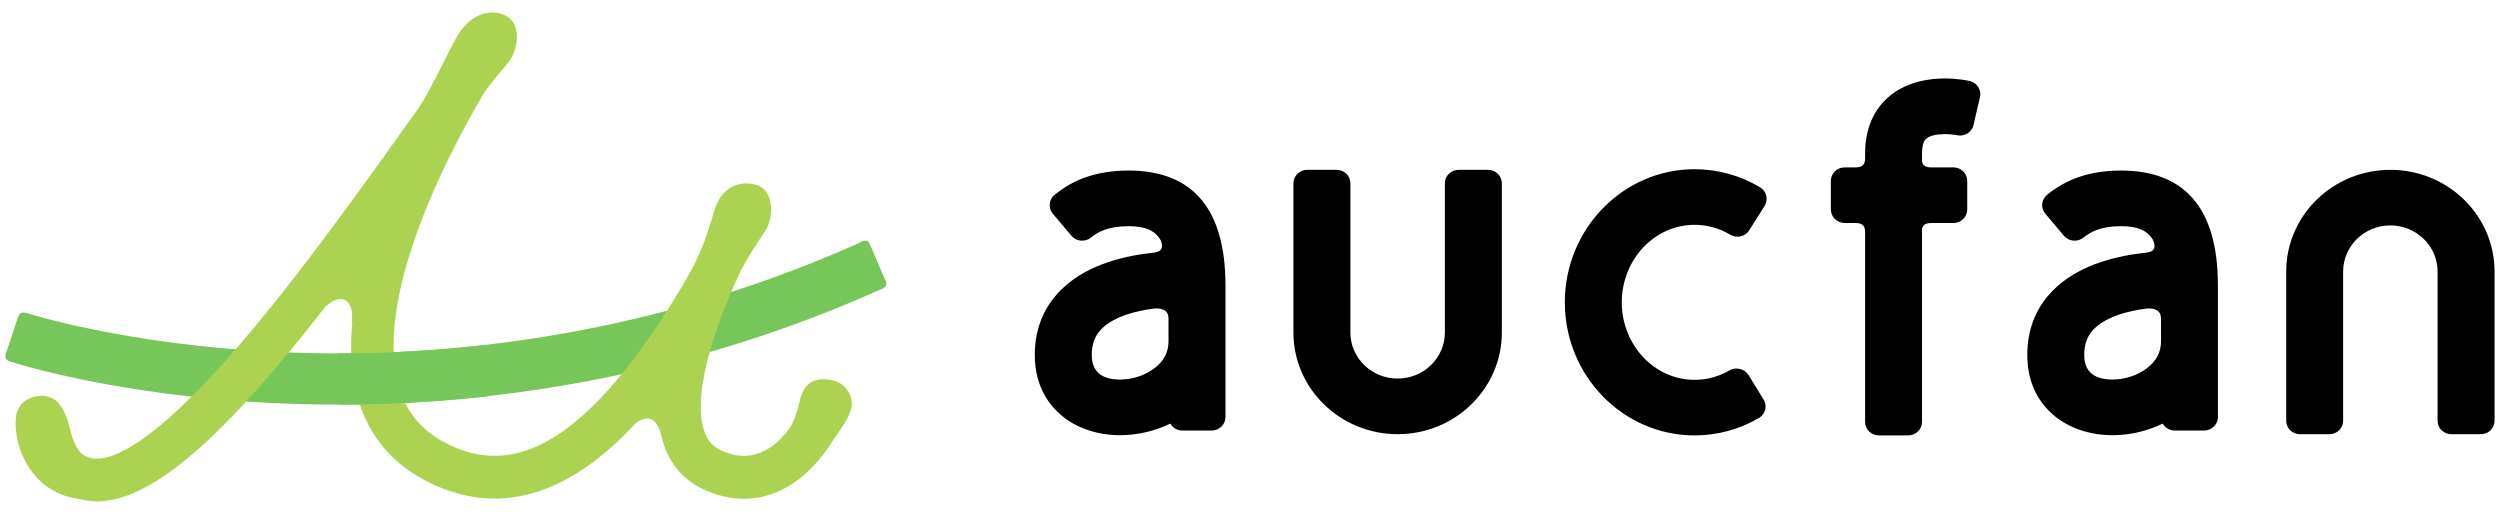
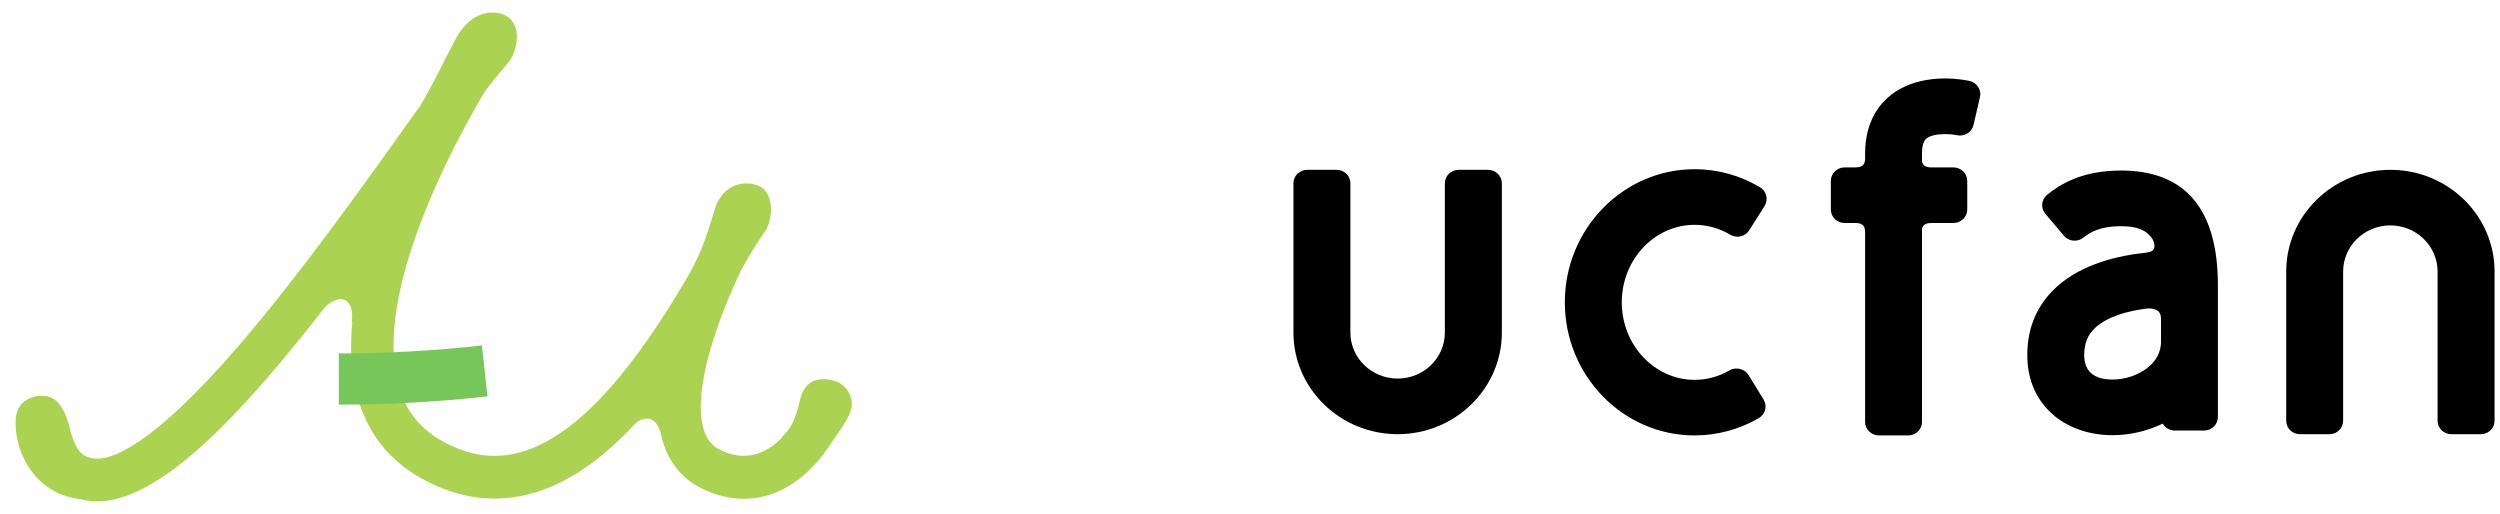
<svg xmlns="http://www.w3.org/2000/svg" height="37" viewBox="0 0 180 37" width="180">
  <path d="m152.717 12.279c-2.832 0-4.393.994-5.324 1.746-.201.166-.328.395-.354.654-.025.255.051.505.223.71l1.348 1.595c.172.198.406.32.684.343.252.02.518-.062.711-.217.51-.408 1.229-.825 2.713-.825 1.139 0 1.85.272 2.279.958.176.368.277.867-.434.936v.01c-2.037.203-4.664.806-6.494 2.476-1.396 1.272-2.104 2.923-2.104 4.896 0 2.298 1.072 3.658 1.973 4.396 1.086.888 2.563 1.377 4.166 1.377 1.242 0 2.494-.292 3.615-.834.172.3.496.499.865.499h2.113c.547 0 .992-.438.992-.971v-9.489c0-5.482-2.343-8.26-6.972-8.26zm1.873 14.226c-.668.518-1.602.823-2.486.823-1.354 0-2.041-.597-2.041-1.769 0-.843.256-1.468.807-1.97.906-.828 2.375-1.201 3.629-1.365l-.012.002c.506-.066 1.098.039 1.098.672h.008v1.693c-.001.761-.339 1.405-1.003 1.914z" />
  <path d="m107.137 12.228h-2.111c-.551 0-.996.43-.996.971v10.744c0 1.829-1.525 3.314-3.4 3.314-1.877 0-3.402-1.485-3.402-3.314v-10.744c0-.542-.443-.971-.992-.971h-2.113c-.549 0-.996.43-.996.971v10.744c0 4.037 3.367 7.319 7.504 7.319s7.502-3.282 7.502-7.319v-10.744c-.002-.541-.447-.971-.996-.971z" />
  <path d="m172.105 12.228c-4.135 0-7.498 3.282-7.498 7.322v10.746c0 .538.445.967.994.967h2.113c.549 0 .992-.429.992-.967v-10.746c0-1.832 1.523-3.321 3.398-3.321 1.877 0 3.402 1.489 3.402 3.321v10.746c0 .538.449.967.994.967h2.113c.549 0 .996-.429.996-.967v-10.746c.002-4.04-3.363-7.322-7.504-7.322z" />
  <path d="m122.014 16.187c.898 0 1.787.246 2.568.715.16.088.334.139.512.139.354 0 .672-.178.852-.463l1.105-1.753c.141-.221.182-.49.117-.739-.059-.254-.219-.459-.443-.6-1.426-.854-3.051-1.304-4.711-1.304-5.154 0-9.346 4.303-9.346 9.585 0 5.284 4.191 9.583 9.346 9.583 1.621 0 3.225-.432 4.625-1.252.223-.133.391-.348.455-.596.061-.25.021-.509-.117-.736l-1.084-1.768c-.268-.44-.91-.6-1.363-.336-.764.449-1.635.687-2.516.687-2.893 0-5.246-2.506-5.246-5.582 0-3.075 2.353-5.58 5.246-5.58z" />
-   <path d="m81.256 12.279c-2.828 0-4.389.994-5.322 1.746-.202.166-.33.395-.353.654-.027.255.052.505.222.71l1.35 1.595c.168.198.406.32.686.343.246.02.515-.062.708-.217.507-.408 1.229-.825 2.71-.825 1.141 0 1.852.272 2.282.958.175.368.274.867-.436.936v.01c-2.035.203-4.667.806-6.491 2.476-1.399 1.272-2.107 2.923-2.107 4.896 0 2.298 1.075 3.658 1.975 4.396 1.085.888 2.563 1.377 4.164 1.377 1.245 0 2.496-.292 3.619-.834.168.3.496.499.866.499h2.113c.548 0 .992-.438.992-.971v-9.489c-.002-5.482-2.348-8.26-6.978-8.26zm1.876 14.226c-.671.518-1.6.823-2.489.823-1.35 0-2.036-.597-2.036-1.769 0-.843.255-1.468.802-1.97.907-.828 2.375-1.201 3.629-1.365l-.007.002c.502-.066 1.095.039 1.095.672h.006v1.693c0 .761-.335 1.405-1 1.914z" />
  <path d="m142.43 6.261c-.141-.22-.365-.374-.623-.431-.191-.042-.889-.182-1.783-.182-1.07 0-2.611.208-3.861 1.178-.857.668-1.875 1.943-1.875 4.221v.363c-.01.34-.096.622-.641.642h-.832c-.549 0-.994.434-.994.973v2.06c0 .534.445.97.994.97h.779c.596.004.684.292.693.645v13.677c0 .537.443.972.992.972h2.113c.547 0 .992-.435.992-.972v-13.89c.049-.245.201-.426.674-.43h1.59c.549 0 .994-.437.994-.97v-2.06c0-.54-.445-.973-.994-.973h-1.643c-.428-.017-.572-.189-.621-.428v-.577c0-.55.111-.916.338-1.09.242-.192.721-.302 1.313-.302.369 0 .703.043.873.078.072.019.143.023.211.023.473 0 .871-.311.975-.759l.463-2.006c.062-.252.013-.515-.127-.732z" />
-   <path d="m63.763 20.21c-.161-.308-1.027-2.448-1.201-2.746-.167-.289-.557-.056-.765.056-16.362 7.311-31.748 8.292-41.774 7.827-10.913-.507-18.032-2.785-18.104-2.81v.006c-.156-.048-.446-.104-.571.165-.134.287-.691 2.149-.855 2.524-.163.375-.183.691.298.816.434.14 7.66 2.436 18.921 2.976 1.414.067 2.928.106 4.533.106 10.284 0 24.293-1.646 39.068-8.251.293-.108.664-.26.45-.669z" fill="#76c659" />
  <path d="m61.225 29.653c.36-.938-.247-1.984-1.146-2.236-.9-.254-2.095-.221-2.463 1.327-.383 1.606-.699 2.139-1.332 2.739l.03.014c-.973.999-2.487 1.872-4.462.898-.577-.283-.948-.737-1.168-1.426-.942-2.955 1.242-8.536 2.693-11.556.582-1.081 1.159-1.946 1.697-2.746.676-1.007.623-2.869-.464-3.296-.949-.375-2.586-.237-3.187 1.814-.657 2.246-1.091 3.383-2.224 5.269h.002c-4.179 7.041-7.995 11.005-11.612 12.075-1.913.564-3.788.316-5.725-.757-1.699-.94-2.756-2.335-3.232-4.265-1.639-6.644 3.991-17.063 6.287-20.933.532-.73 1.103-1.356 1.648-2.031.778-.966.968-2.729-.044-3.354-.838-.519-2.569-.54-3.736 1.651-.903 1.694-1.513 3.083-2.521 4.756-4.109 5.775-8.75 12.287-13.151 17.38-6.299 7.287-9.169 8.165-10.325 8.038-1.019-.112-1.315-.755-1.646-1.725-.203-.79-.385-1.625-.93-2.267-.822-.966-2.559-.503-2.941.503-.577 1.524.416 5.91 4.473 6.41.223.057.457.104.71.132.172.023.348.033.527.033 4.327 0 9.875-5.575 16.459-14.033 1.21-1.076 2.057-.432 1.892 1.08 0 0 .011.022.031.055-.165 1.763-.102 3.471.284 5.039.681 2.769 2.271 4.86 4.726 6.221 2.659 1.473 5.379 1.813 8.085 1.015 2.463-.729 4.886-2.384 7.351-5.052.925-.624 1.577-.21 1.822 1.04l.002-.003c.036.148.077.296.122.439.47 1.479 1.417 2.602 2.737 3.252 1.711.842 3.406.986 5.037.428 1.663-.569 2.899-1.78 3.699-2.797l.003.002c.016-.023.031-.045.045-.067.3-.388.537-.744.705-1.023.566-.808 1.008-1.433 1.242-2.043z" fill="#abd351" />
  <path d="m24.396 29.134v-3.687c3.437-.001 6.903-.194 10.299-.573l.407 3.665c-3.529.394-7.13.594-10.706.595z" fill="#76c659" />
</svg>